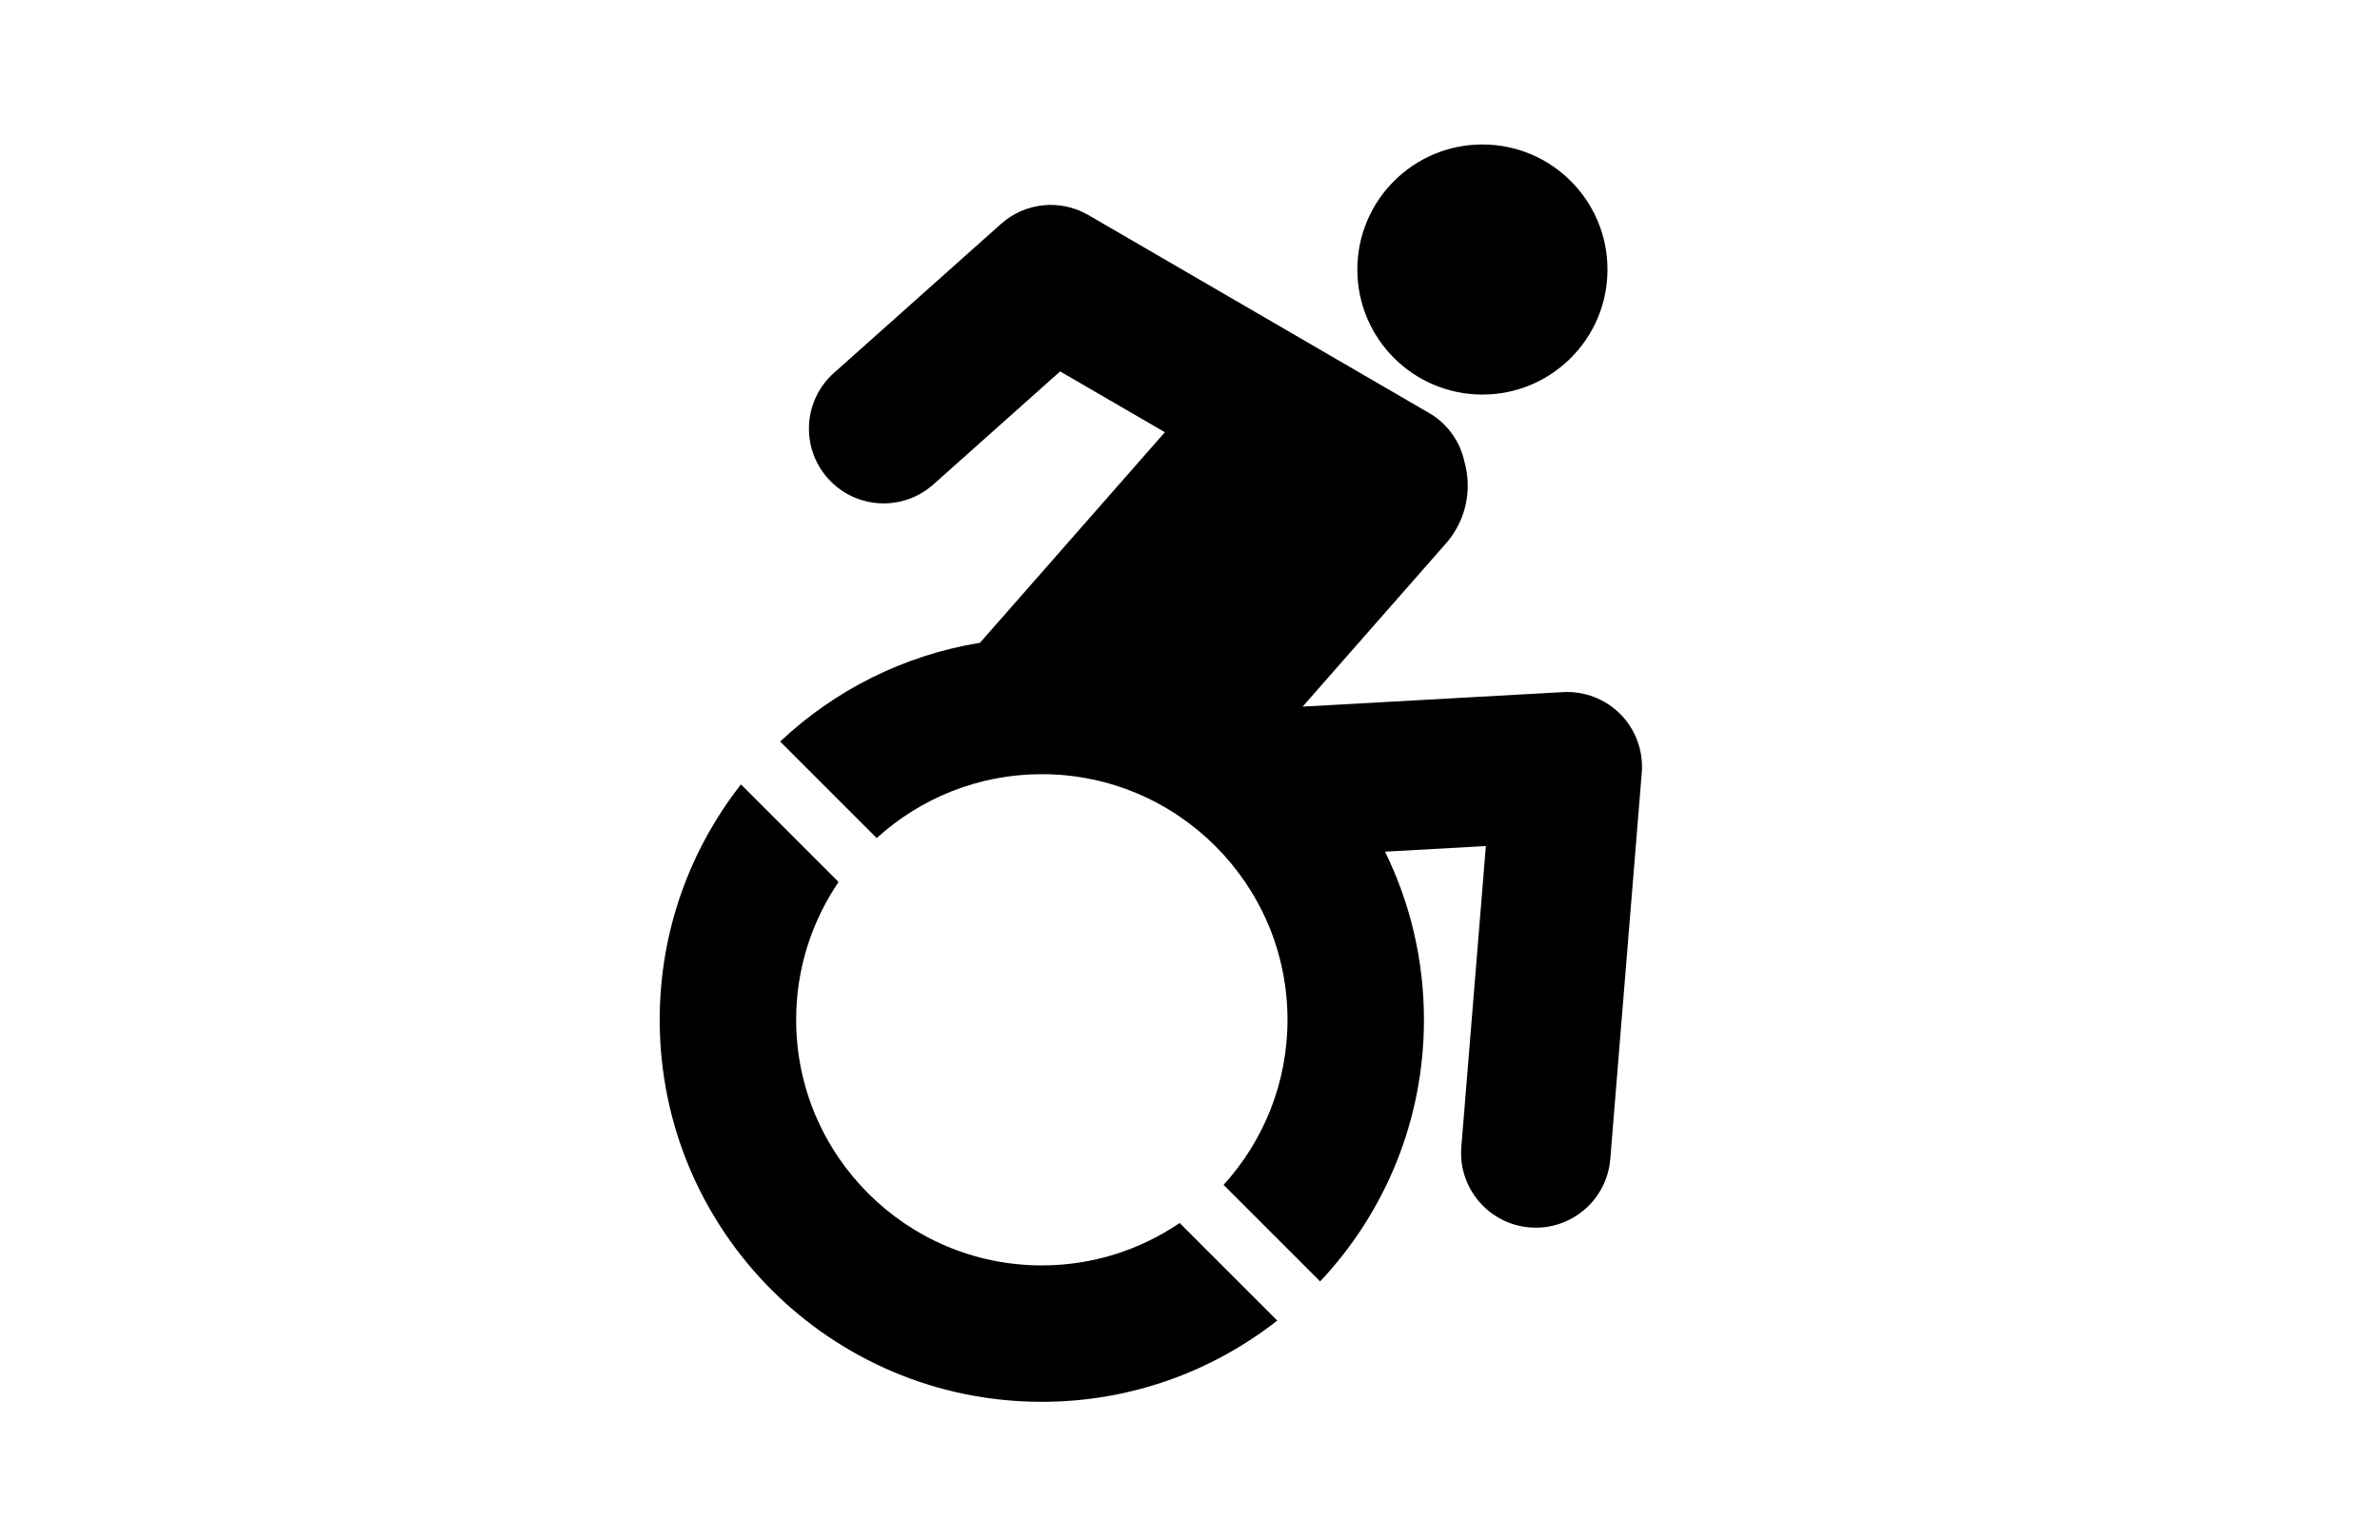
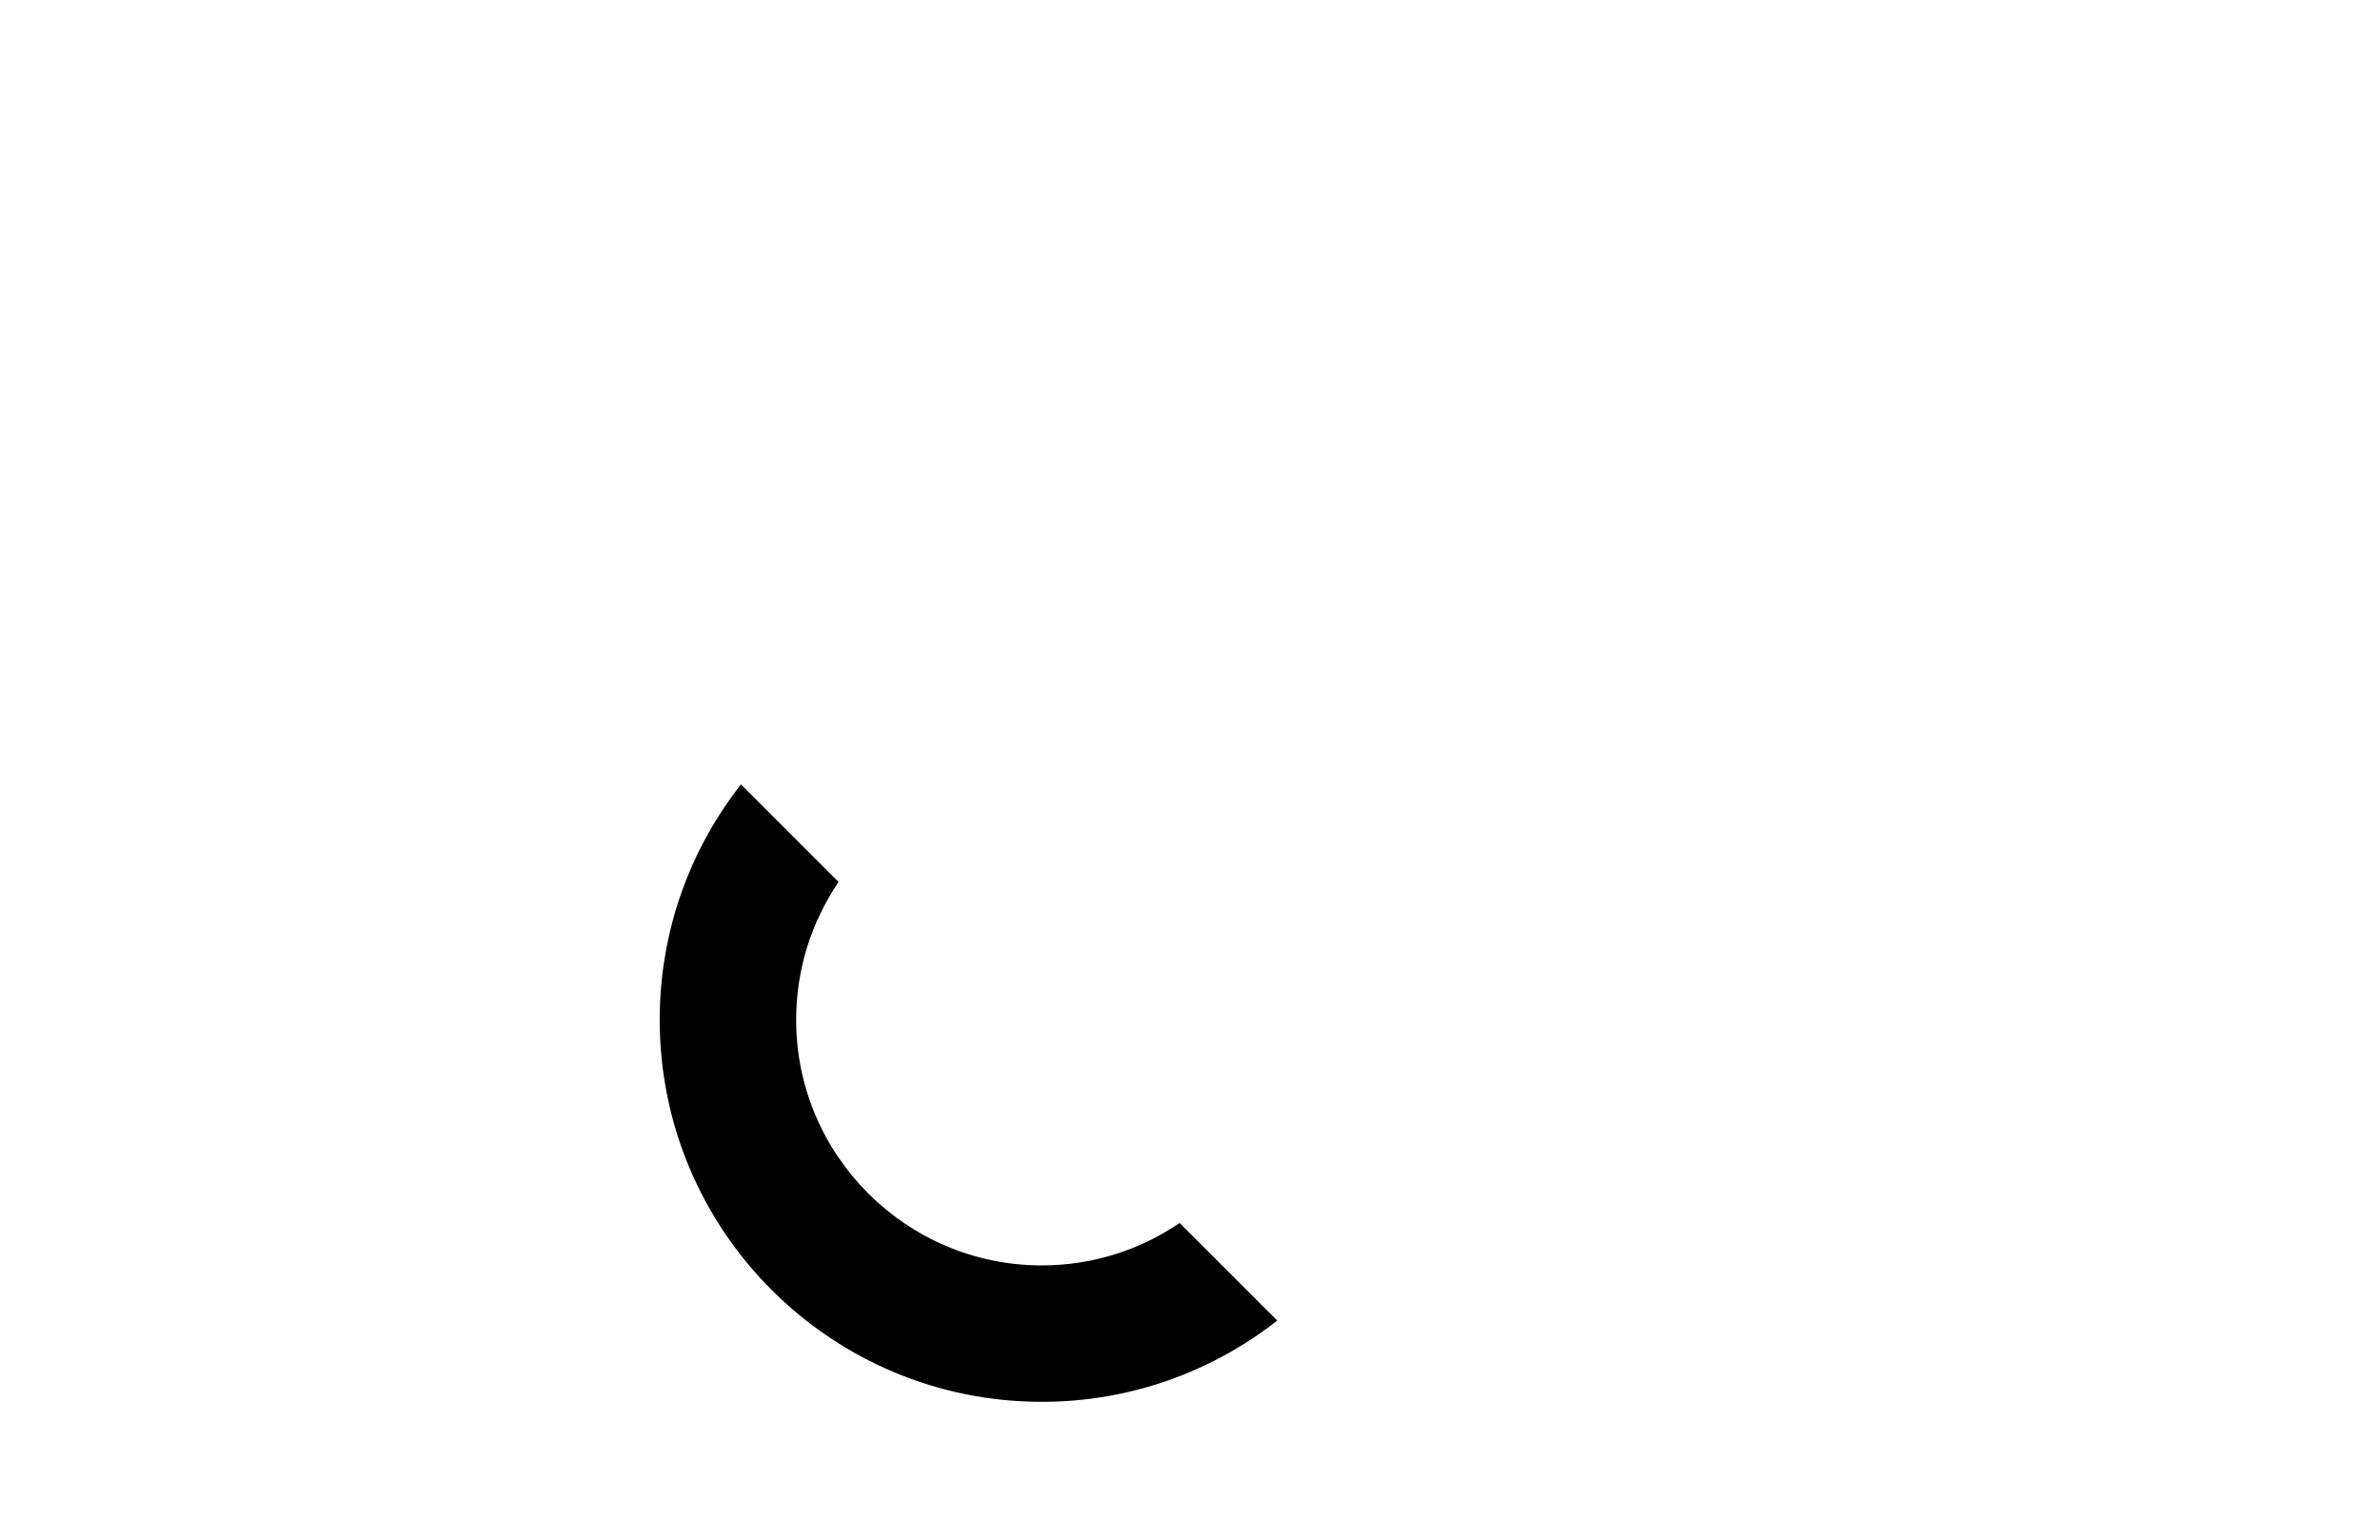
<svg xmlns="http://www.w3.org/2000/svg" version="1.1" id="Layer_1" x="0px" y="0px" width="1224px" height="792px" viewBox="0 0 1224 792" xml:space="preserve">
  <g>
-     <path d="M833.556,367.574c-7.753-7.955-18.586-12.155-29.656-11.549l-133.981,7.458l73.733-83.975   c10.504-11.962,13.505-27.908,9.444-42.157c-2.143-9.764-8.056-18.648-17.14-24.324c-0.279-0.199-176.247-102.423-176.247-102.423   c-14.369-8.347-32.475-6.508-44.875,4.552l-85.958,76.676c-15.837,14.126-17.224,38.416-3.097,54.254   c14.128,15.836,38.419,17.227,54.255,3.096l65.168-58.131l53.874,31.285l-95.096,108.305   c-39.433,6.431-74.913,24.602-102.765,50.801l49.66,49.66c22.449-20.412,52.256-32.871,84.918-32.871   c69.667,0,126.346,56.68,126.346,126.348c0,32.662-12.459,62.467-32.869,84.916l49.657,49.66   c33.08-35.166,53.382-82.484,53.382-134.576c0-31.035-7.205-60.384-20.016-86.482l51.861-2.889l-12.616,154.75   c-1.725,21.152,14.027,39.695,35.18,41.422c1.059,0.086,2.116,0.127,3.163,0.127c19.806,0,36.621-15.219,38.257-35.306   l16.193-198.685C845.235,386.445,841.305,375.527,833.556,367.574z" />
-     <path d="M762.384,202.965c35.523,0,64.317-28.797,64.317-64.322c0-35.523-28.794-64.323-64.317-64.323   c-35.527,0-64.323,28.8-64.323,64.323C698.061,174.168,726.856,202.965,762.384,202.965z" />
    <path d="M535.794,650.926c-69.668,0-126.348-56.68-126.348-126.348c0-26.256,8.056-50.66,21.817-70.887l-50.196-50.195   c-26.155,33.377-41.791,75.393-41.791,121.082c0,108.535,87.983,196.517,196.518,196.517c45.691,0,87.703-15.636,121.079-41.792   l-50.195-50.193C586.452,642.867,562.048,650.926,535.794,650.926z" />
  </g>
</svg>